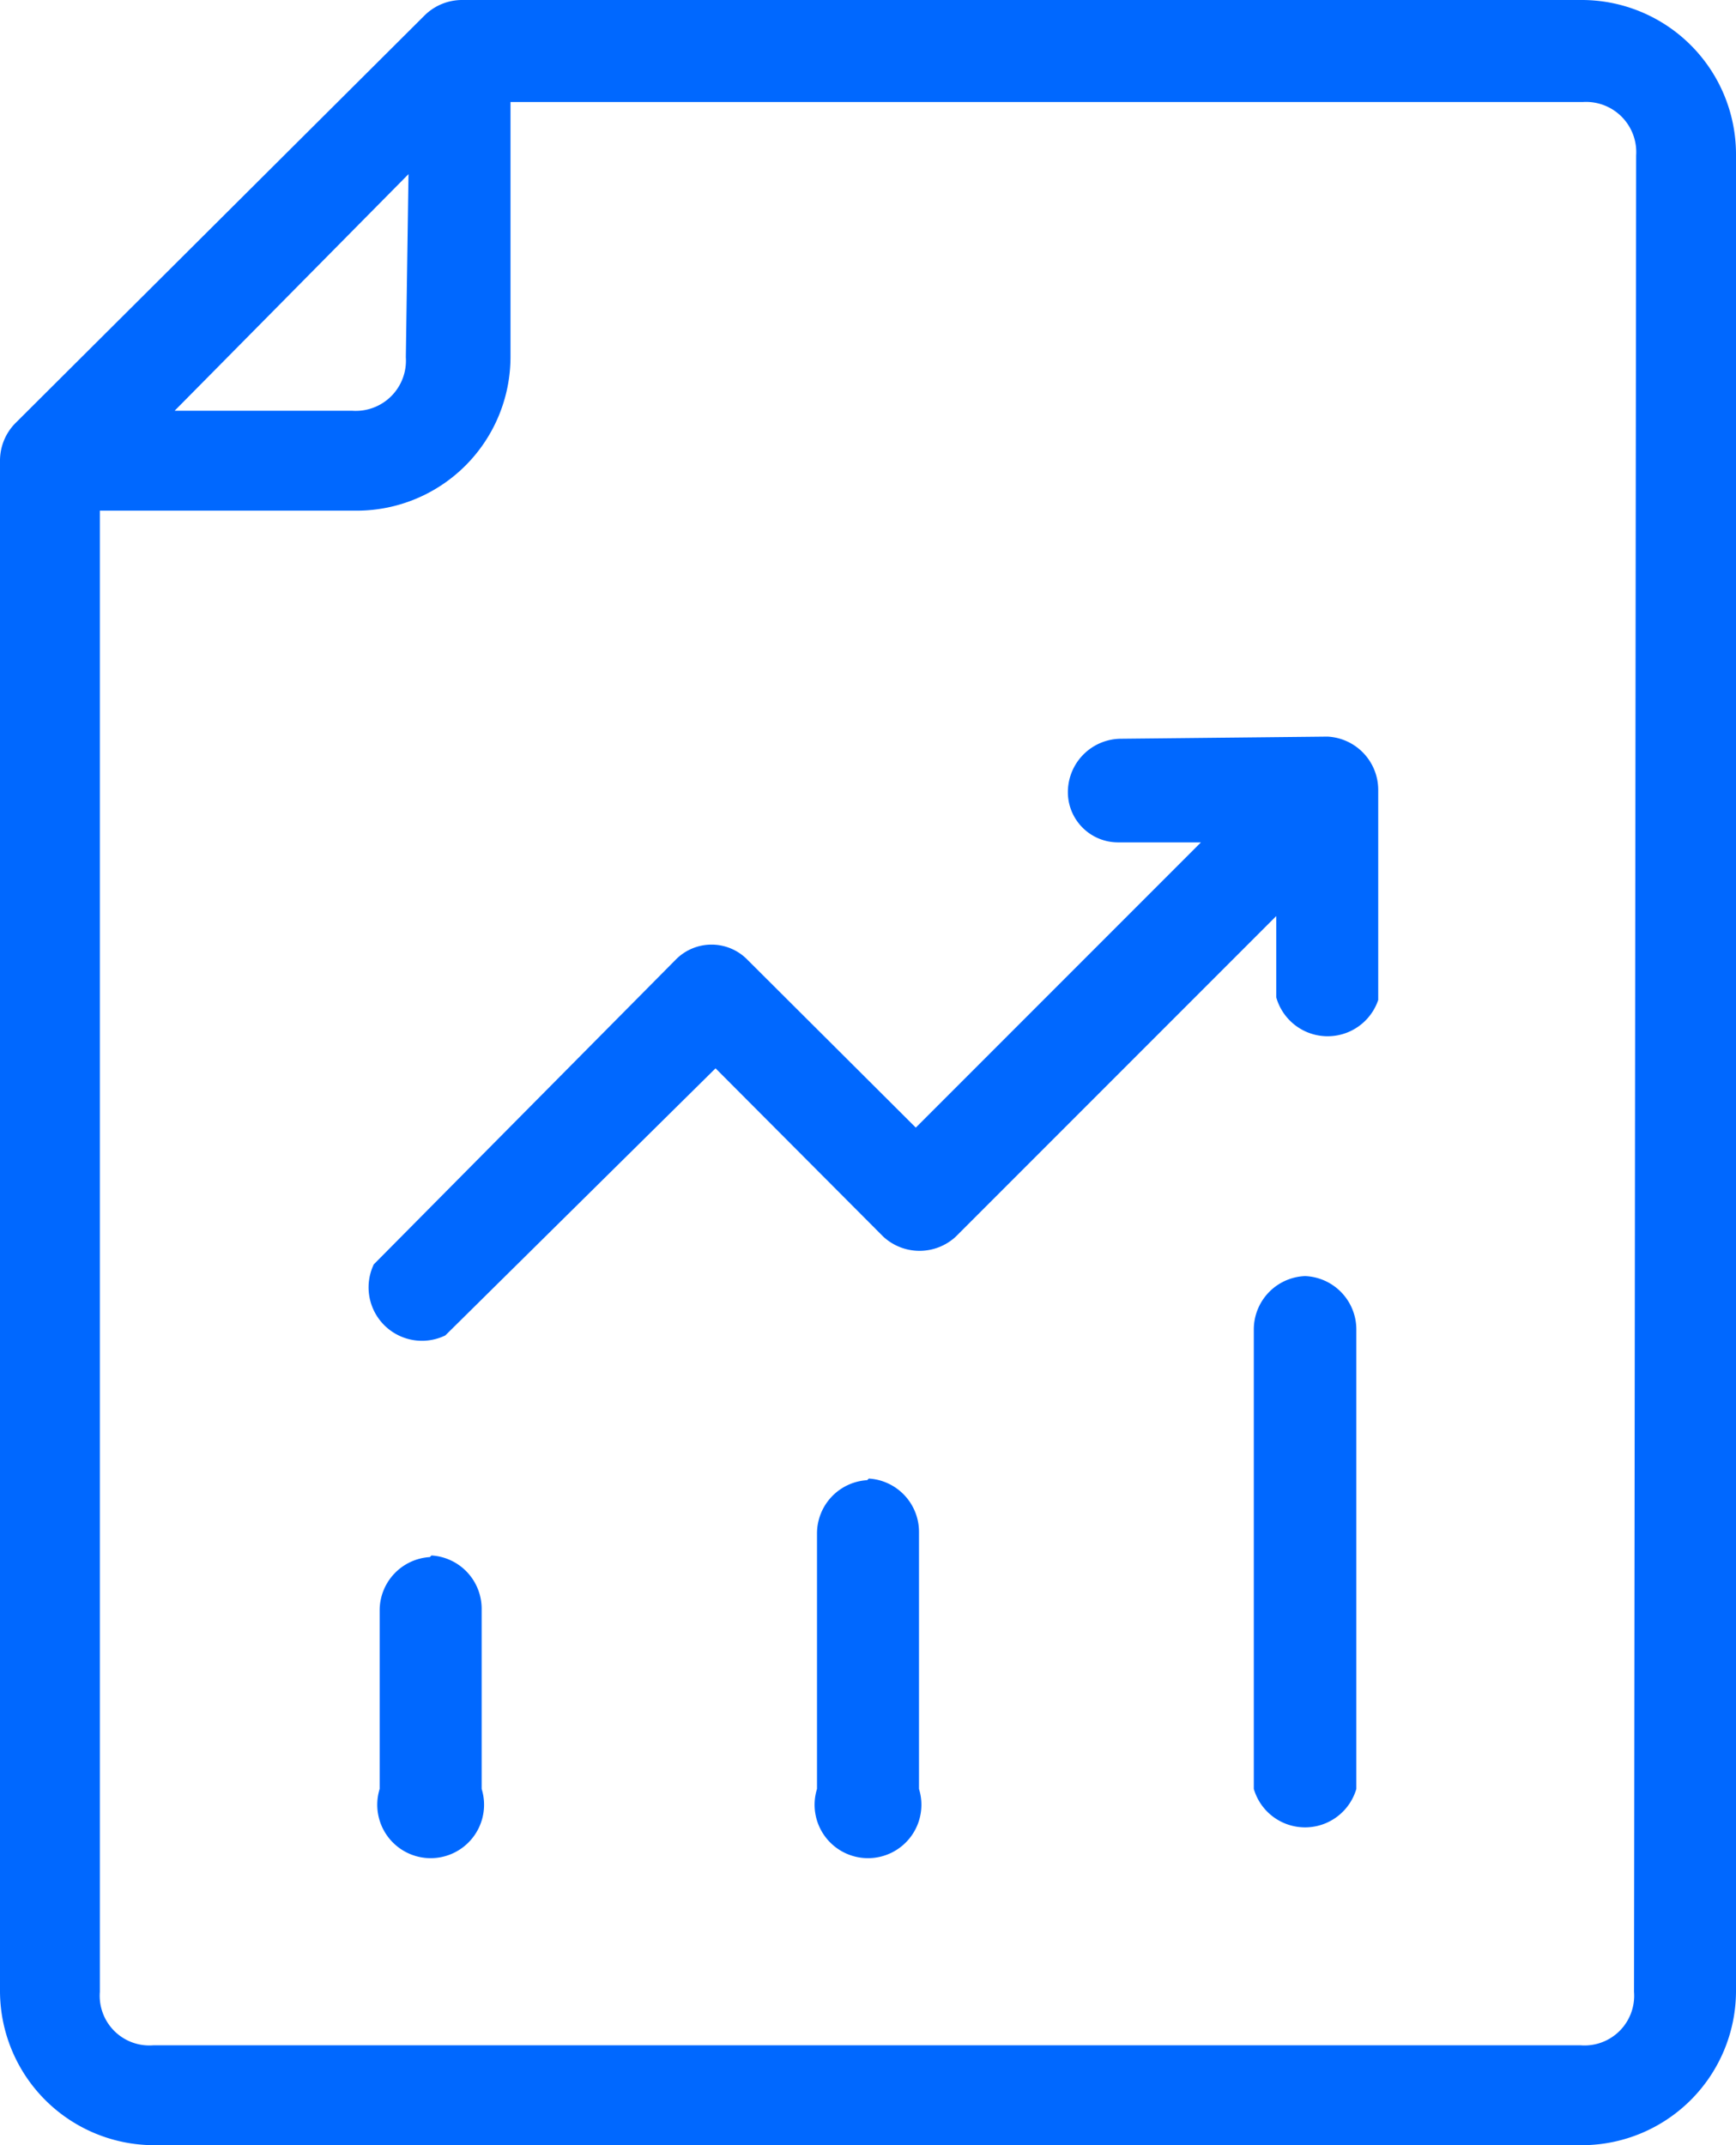
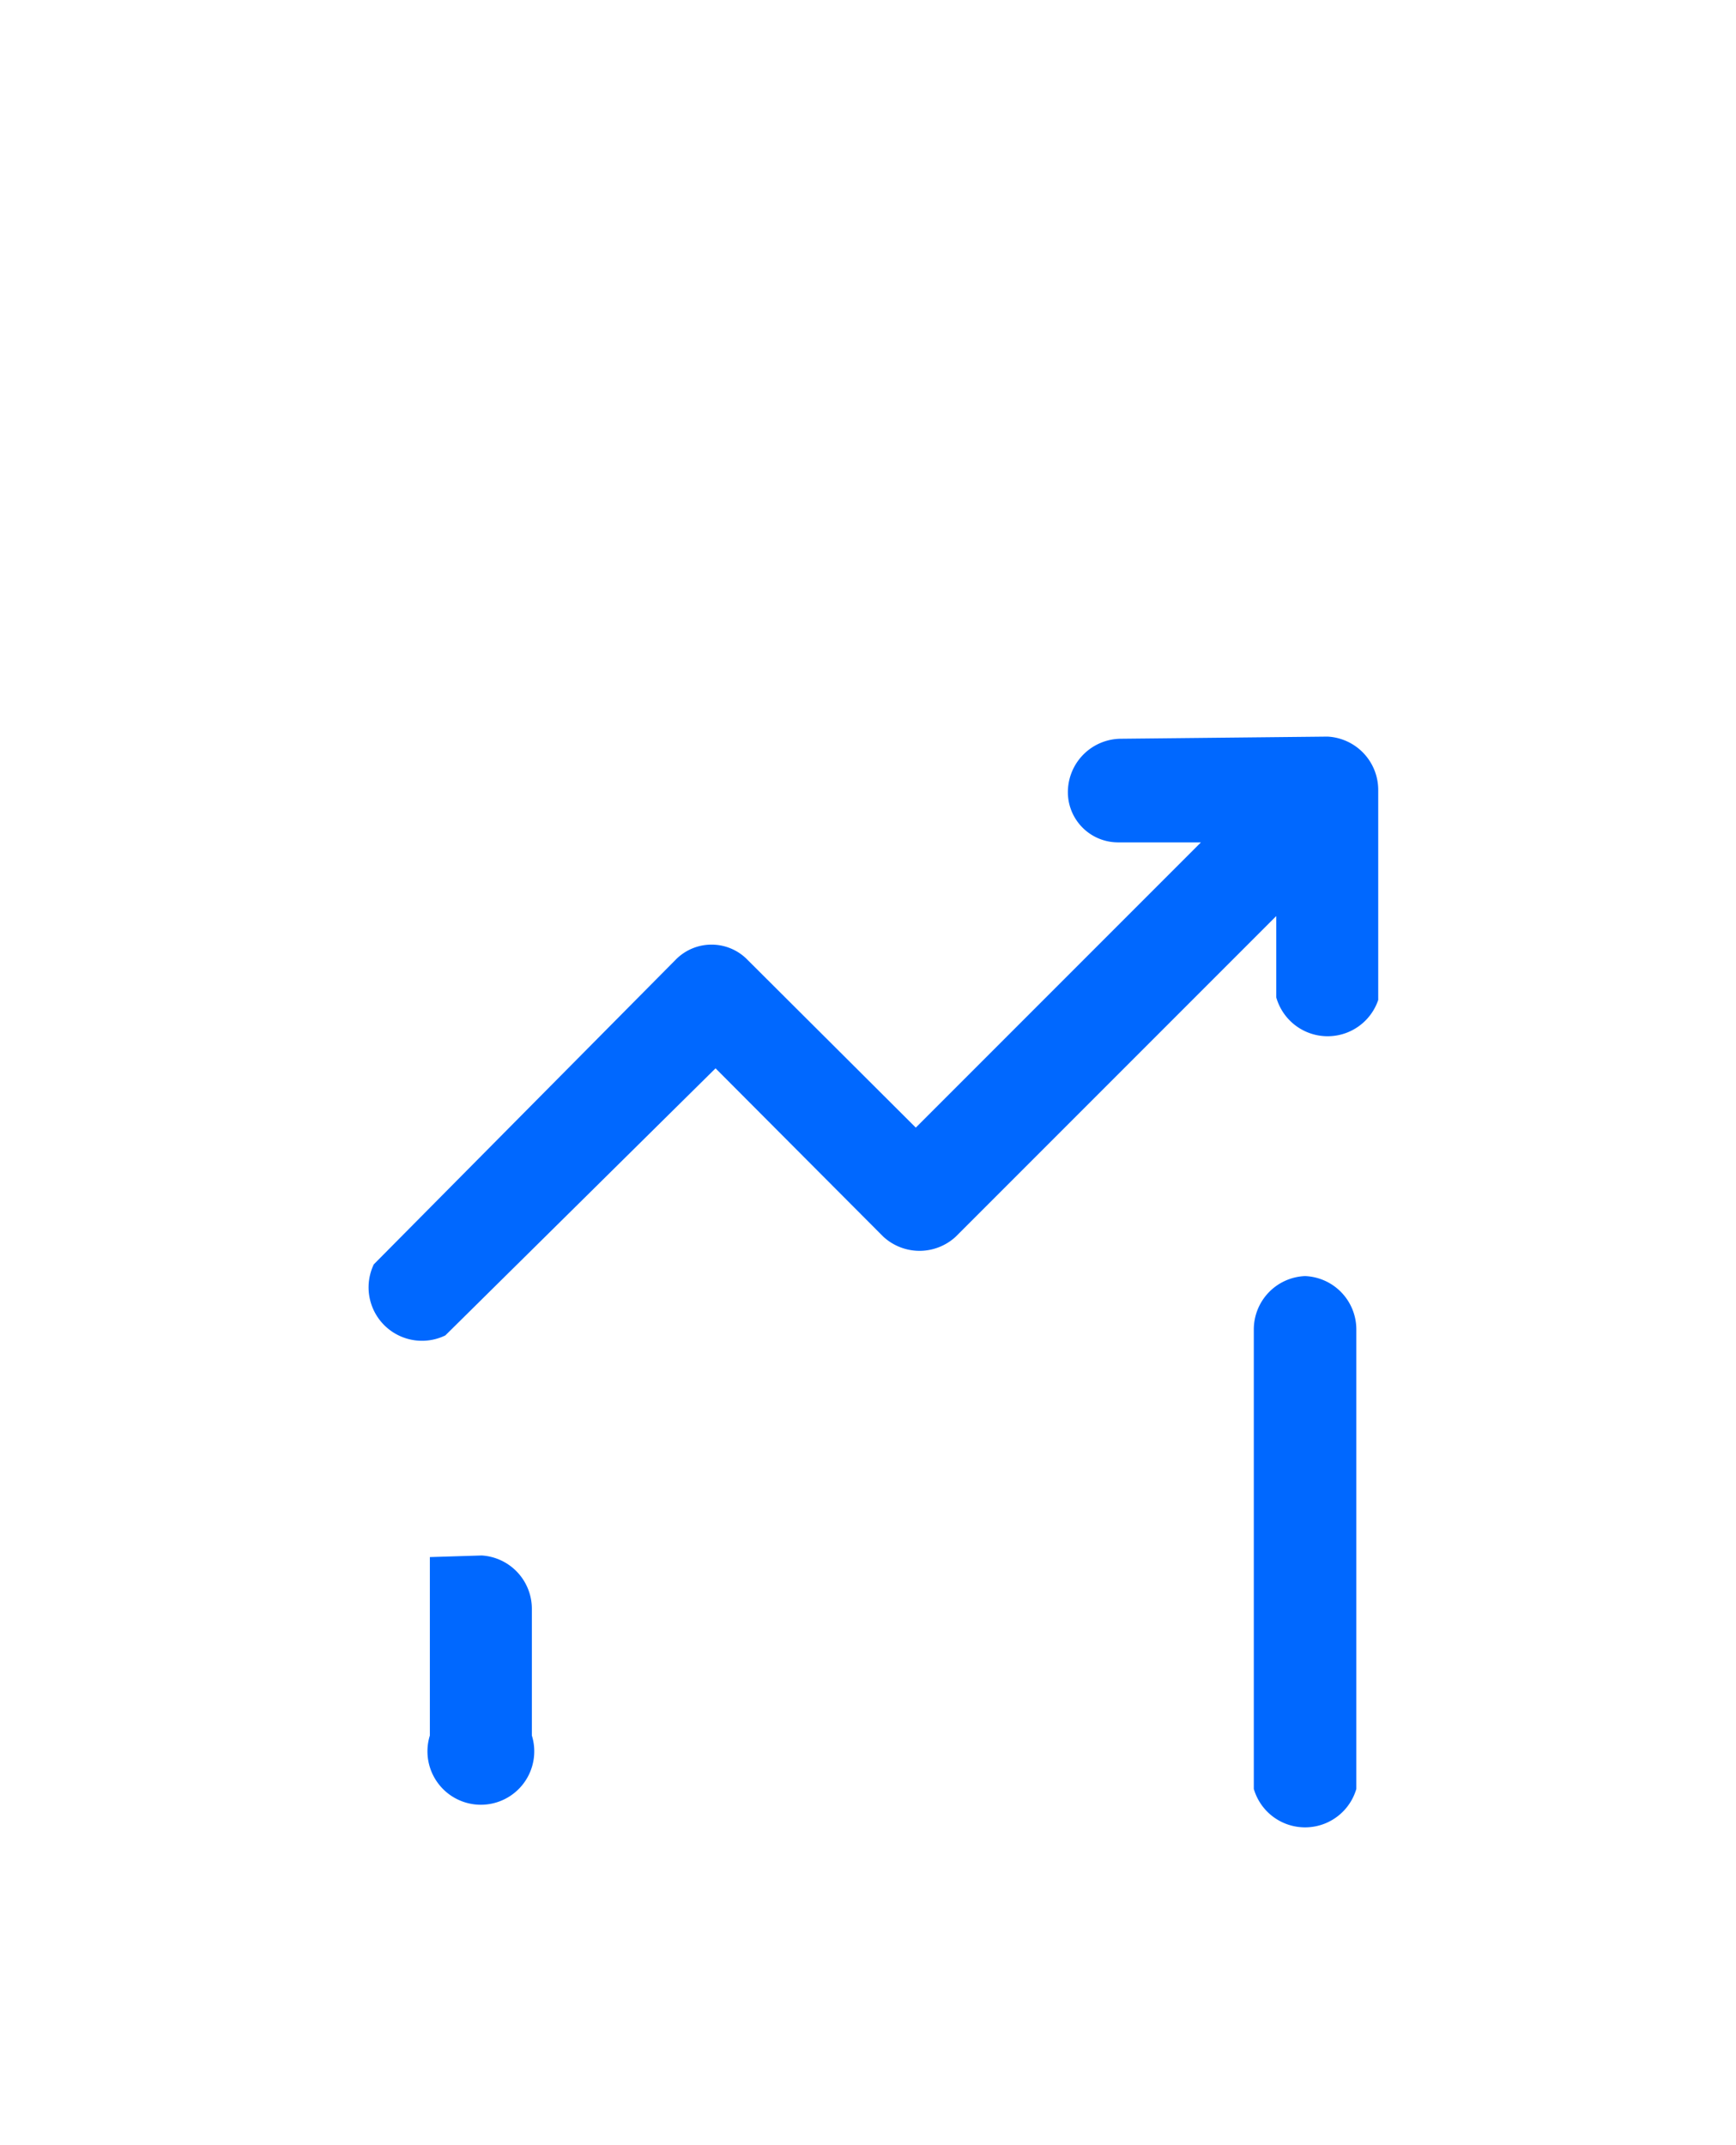
<svg xmlns="http://www.w3.org/2000/svg" viewBox="0 0 32.51 40.16">
  <defs>
    <style>.cls-1{fill:#0068ff;fill-rule:evenodd;}</style>
  </defs>
  <g id="Layer_2" data-name="Layer 2">
    <g id="Layer_1-2" data-name="Layer 1">
-       <path class="cls-1" d="M32.51,2.87A2.89,2.89,0,0,0,29.64,0h-21a1,1,0,0,0-.68.28L.28,7.93A1,1,0,0,0,0,8.61V37.29a2.89,2.89,0,0,0,2.87,2.87H29.64a2.89,2.89,0,0,0,2.87-2.87ZM30.6,37.29a.93.93,0,0,1-1,1H2.87a.93.93,0,0,1-1-1V9.56H6.69A2.88,2.88,0,0,0,9.56,6.69V1.91H29.64a.94.94,0,0,1,1,1Zm-23-30.6a.94.94,0,0,1-1,1H3.27L7.65,3.26Z" />
      <path class="cls-1" d="M21,13.83a1,1,0,0,0-1,.94.94.94,0,0,0,.93,1h1.56l-5.34,5.34-3.15-3.14a.94.94,0,0,0-1.35,0L7,23.67A1,1,0,0,0,8.34,25L13.4,20l3.14,3.15a1,1,0,0,0,1.36,0l6-6v1.52a1,1,0,0,0,1.91.05V14.79a1,1,0,0,0-.95-1Z" />
      <path class="cls-1" d="M24.43,23.89a1,1,0,0,0-.95,1v8.6a1,1,0,0,0,1.92,0v-8.6a1,1,0,0,0-.95-1Z" />
-       <path class="cls-1" d="M16.24,27.71a1,1,0,0,0-.94,1h0v4.78a1,1,0,1,0,1.91,0V28.68a1,1,0,0,0-.94-1Z" />
-       <path class="cls-1" d="M8.05,29.15a1,1,0,0,0-.94,1v3.34a1,1,0,1,0,1.91,0V30.12a1,1,0,0,0-.94-1Z" />
+       <path class="cls-1" d="M8.05,29.15v3.34a1,1,0,1,0,1.91,0V30.12a1,1,0,0,0-.94-1Z" />
    </g>
  </g>
</svg>